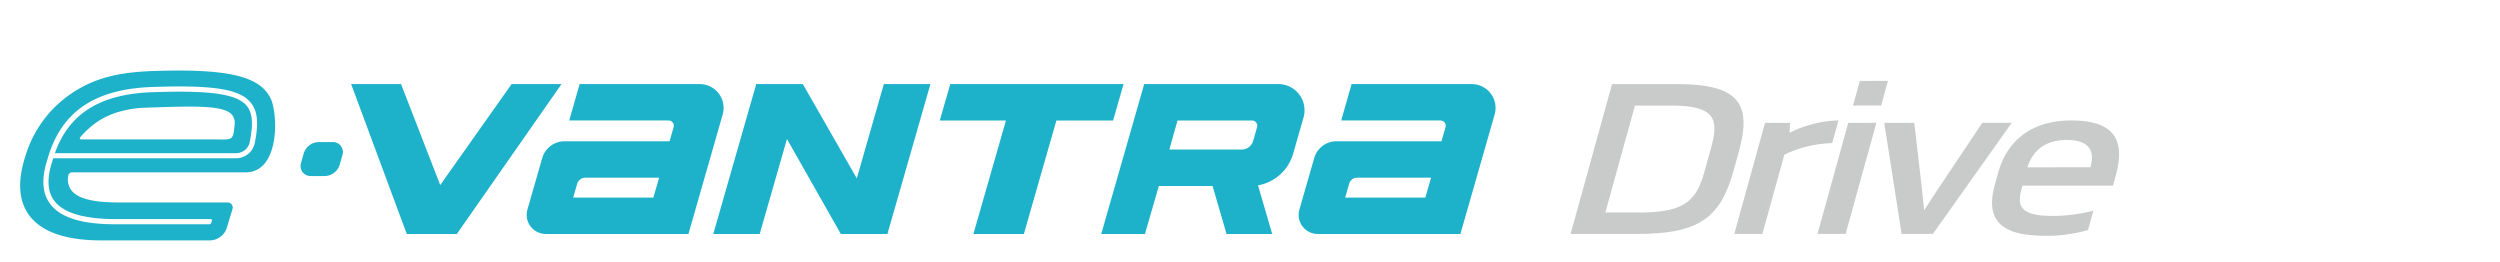
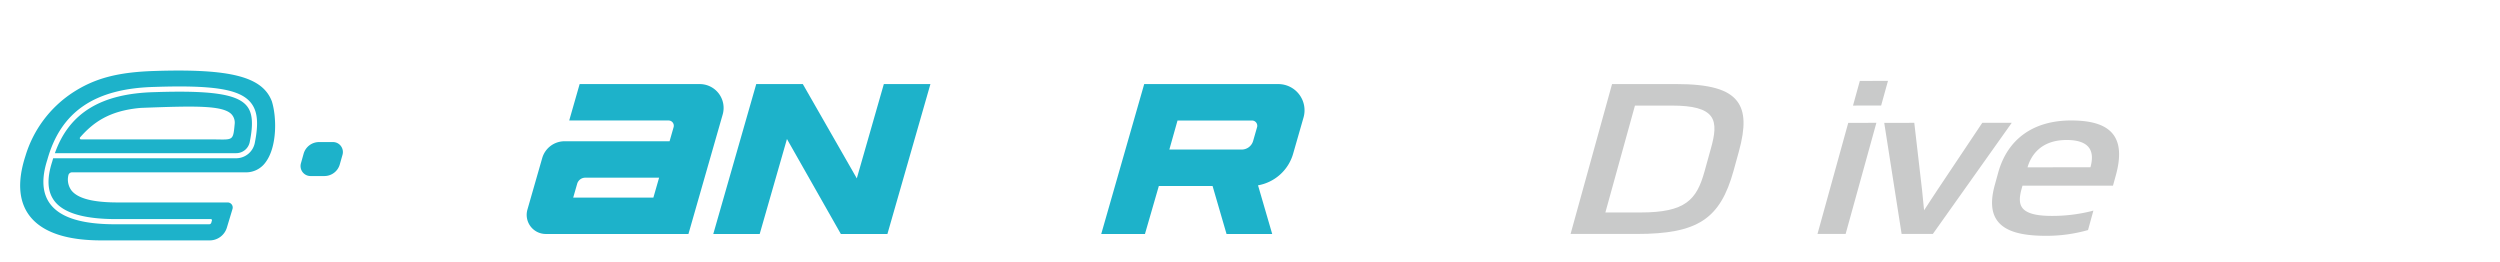
<svg xmlns="http://www.w3.org/2000/svg" width="496" height="52" viewBox="0 0 496 52">
  <defs>
    <clipPath id="clip-path">
      <rect id="사각형_13291" data-name="사각형 13291" width="496" height="52" transform="translate(320.442 855.18)" fill="none" stroke="#707070" stroke-width="1" />
    </clipPath>
  </defs>
  <g id="BI_e-Vantra-Drive" transform="translate(-320.442 -855.18)" clip-path="url(#clip-path)">
    <g id="그룹_16803" data-name="그룹 16803" transform="translate(1634.155 -3908.97)">
      <path id="패스_57685" data-name="패스 57685" d="M819.919,349.071h-6.979l5.867-21.2H826.2c4.149,0,6.586.666,7.674,2.1,1.142,1.5.7,3.87.054,6.211l-1.314,4.744c-1.563,5.635-3.762,8.149-12.691,8.149M839.083,327c-1.789-2.348-5.522-3.4-12.1-3.4h-.012l-12.709.006-8.227,29.733h13.107c12.078,0,16.572-2.93,19.229-12.542l1.052-3.81c1.337-4.839,1.236-7.918-.339-9.986" transform="translate(-1808.146 4457.228)" fill="#c9caca" />
-       <path id="패스_57686" data-name="패스 57686" d="M830.924,329.319l1.249-4.506-.393.018a22.6,22.6,0,0,0-9.315,2.449l.107-1.979H817.6l-6.1,22.035h5.581l4.351-15.722a23.219,23.219,0,0,1,9.285-2.283Z" transform="translate(-1781.131 4463.226)" fill="#c9caca" />
      <path id="패스_57687" data-name="패스 57687" d="M816.816,323.5l-1.355,4.892,5.582-.006,1.356-4.892Z" transform="translate(-1761.538 4456.703)" fill="#c9caca" />
      <path id="패스_57688" data-name="패스 57688" d="M814.276,346.935h5.582l6.1-22.041-5.582.006Z" transform="translate(-1767.397 4463.624)" fill="#c9caca" />
      <path id="패스_57689" data-name="패스 57689" d="M835.953,324.894l-8.922,13.351c-.4.588-.784,1.189-1.2,1.825-.428.672-.892,1.385-1.421,2.175-.083-.749-.149-1.426-.208-2.068s-.113-1.224-.178-1.807l-1.558-13.476-5.962.006,3.448,22.035h6.2L841.8,324.894Z" transform="translate(-1756.385 4463.625)" fill="#c9caca" />
      <path id="패스_57690" data-name="패스 57690" d="M839.64,334.046l-.018.059-12.477.006c.6-2.069,2.4-5.421,7.769-5.421,2.163,0,3.644.505,4.4,1.5.677.886.784,2.188.327,3.858m4.494-6.467c-1.415-1.86-4.149-2.764-8.351-2.764-7.478,0-12.614,3.679-14.462,10.361l-.666,2.413c-.886,3.192-.707,5.54.535,7.175,1.528,2.009,4.583,2.936,9.617,2.936h.007A30,30,0,0,0,839,346.6l.148-.042,1.064-3.864-.481.131a31.921,31.921,0,0,1-7.787.927h-.006c-3.1,0-5-.517-5.813-1.587-.613-.8-.66-1.962-.161-3.763l.179-.648,17.957-.006.553-2c1.023-3.7.856-6.372-.517-8.173" transform="translate(-1738.596 4463.234)" fill="#c9caca" />
      <path id="패스_57691" data-name="패스 57691" d="M771.651,326.321a1.955,1.955,0,0,0-1.576-.785h-2.764a3.188,3.188,0,0,0-3.055,2.312l-.535,1.914a1.979,1.979,0,0,0,1.9,2.515h2.764a3.177,3.177,0,0,0,3.049-2.312l.541-1.914a1.982,1.982,0,0,0-.327-1.73" transform="translate(-2017.731 4466.8)" fill="#1db2ca" />
      <path id="패스_57692" data-name="패스 57692" d="M787.882,333.337c-.41-.006-.862-.012-1.373-.012H760.633a.245.245,0,0,1-.184-.4c2.693-3.067,5.831-5.213,11.621-5.813.125-.012.416-.036.547-.042,10.48-.4,16.032-.523,17.815,1.207a2.442,2.442,0,0,1,.7,1.872c-.3,3.228-.292,3.234-3.245,3.192m-12.667-9.392c-10.617.267-16.941,4.125-19.771,12.108h35.968a2.744,2.744,0,0,0,2.687-2.193c.743-3.679.559-5.843-.625-7.234-1.944-2.3-7.067-3.055-18.26-2.681" transform="translate(-2058.273 4458.482)" fill="#1db2ca" />
      <path id="패스_57693" data-name="패스 57693" d="M800.837,337.513a3.786,3.786,0,0,1-3.7,3.037h-36.3c-.06.208-.125.416-.179.624-1.106,3.406-.975,5.944.38,7.787,1.843,2.5,6.117,3.709,12.7,3.656H792.11a.216.216,0,0,1,.214.3l-.119.428a.438.438,0,0,1-.386.3h-.149l-17.934-.006c-.2.006-.4.006-.594.006-6.682,0-10.919-1.338-12.935-4.078-1.545-2.092-1.723-5.017-.541-8.684,2.657-9.576,9.41-14.183,21.245-14.486,11.692-.392,16.863.434,19.069,3.043,1.4,1.652,1.659,4.066.856,8.072m3.364-8.31c-1.878-4.832-8.156-6.449-23.171-5.974-7.365.226-11.959,1.439-16.394,4.345a22.953,22.953,0,0,0-9.3,12.518c-1.747,5.379-1.307,9.57,1.3,12.453,2.591,2.853,7.21,4.3,13.731,4.3h21.518a3.568,3.568,0,0,0,3.418-2.544l1.111-3.685a1.009,1.009,0,0,0-.154-.9,1.021,1.021,0,0,0-.814-.4H773.387c-4.761-.03-7.674-.809-8.922-2.378a3.643,3.643,0,0,1-.624-2.954.746.746,0,0,1,.725-.642h34.393a4.753,4.753,0,0,0,4.047-2.033c2.307-3.127,2.182-9.029,1.2-12.108" transform="translate(-2064 4455)" fill="#1db2ca" />
      <path id="패스_57694" data-name="패스 57694" d="M796.331,346.117H780.424l.785-2.734a1.674,1.674,0,0,1,1.611-1.212h14.646Zm9.2-22.516H781.7l-2.068,7.222h19.71a1.041,1.041,0,0,1,1,1.326l-.8,2.794H778.712a4.617,4.617,0,0,0-4.44,3.346L771.341,348.5a3.792,3.792,0,0,0,3.644,4.839h28.3l6.794-23.7a4.733,4.733,0,0,0-4.548-6.039" transform="translate(-1980.412 4457.232)" fill="#1db2ca" />
-       <path id="패스_57695" data-name="패스 57695" d="M822.1,346.117H806.19l.784-2.734a1.674,1.674,0,0,1,1.611-1.212h14.647Zm9.2-22.516H807.462l-2.062,7.222h19.7a1.041,1.041,0,0,1,1,1.326l-.8,2.794H804.478a4.6,4.6,0,0,0-4.434,3.346L797.107,348.5a3.792,3.792,0,0,0,3.644,4.839h28.3l6.794-23.7A4.733,4.733,0,0,0,831.3,323.6" transform="translate(-1853.021 4457.232)" fill="#1db2ca" />
-       <path id="패스_57696" data-name="패스 57696" d="M821.436,323.6H787.055l-2.074,7.222h13.125L791.65,353.34h10.01l6.456-22.517h11.246Z" transform="translate(-1912.24 4457.235)" fill="#1db2ca" />
      <path id="패스_57697" data-name="패스 57697" d="M821.285,332.155l-.779,2.722a2.362,2.362,0,0,1-2.276,1.712H803.88l1.623-5.76h14.784a1.041,1.041,0,0,1,1,1.326M825.5,323.6H798.893l-8.524,29.739h8.673l2.753-9.517h10.664l2.77,9.517h9.059l-2.812-9.653a8.845,8.845,0,0,0,6.961-6.259l2.063-7.187a5.2,5.2,0,0,0-5-6.639" transform="translate(-1885.596 4457.232)" fill="#1db2ca" />
      <path id="패스_57698" data-name="패스 57698" d="M811.968,353.34,820.5,323.6h-9.243l-5.362,18.706L795.187,323.6h-9.244L777.42,353.34h9.208l5.409-18.843,10.694,18.843Z" transform="translate(-1949.618 4457.233)" fill="#1db2ca" />
-       <path id="패스_57699" data-name="패스 57699" d="M797.17,323.6l-14.159,20.026L775.236,323.6h-9.9l11.038,29.739H786.3L807.073,323.6Z" transform="translate(-2009.382 4457.235)" fill="#1db2ca" />
    </g>
  </g>
</svg>